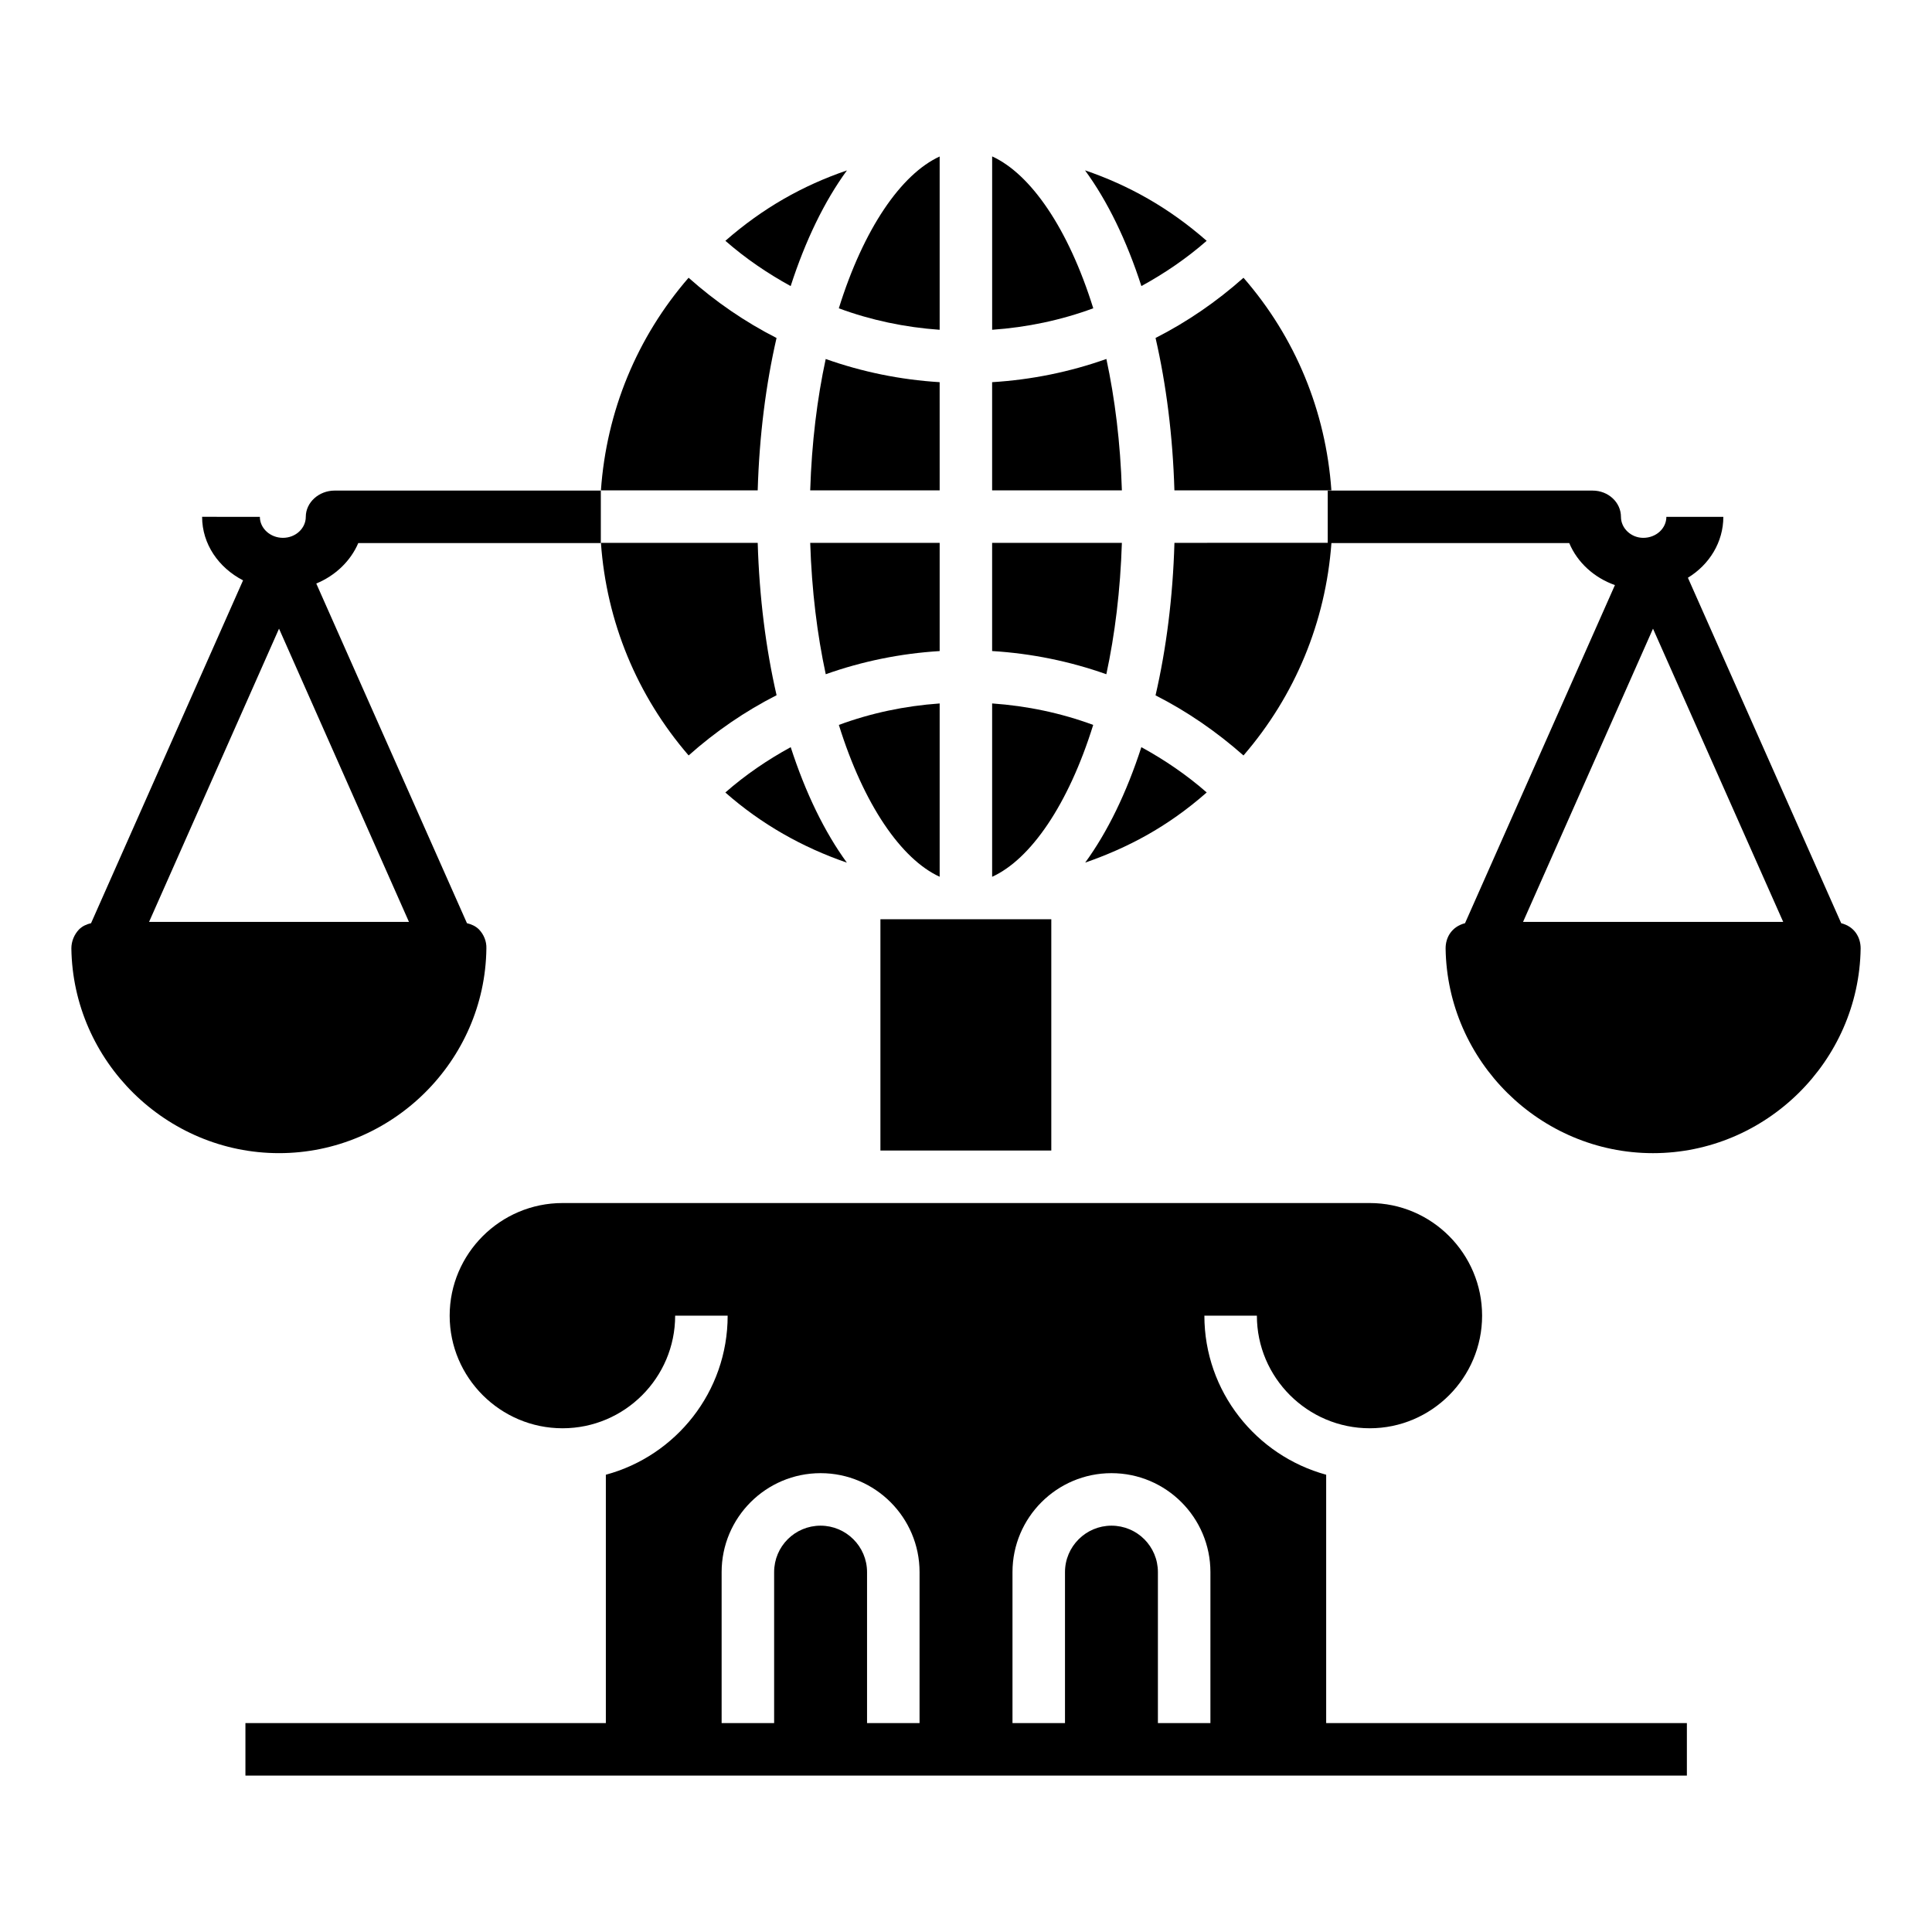
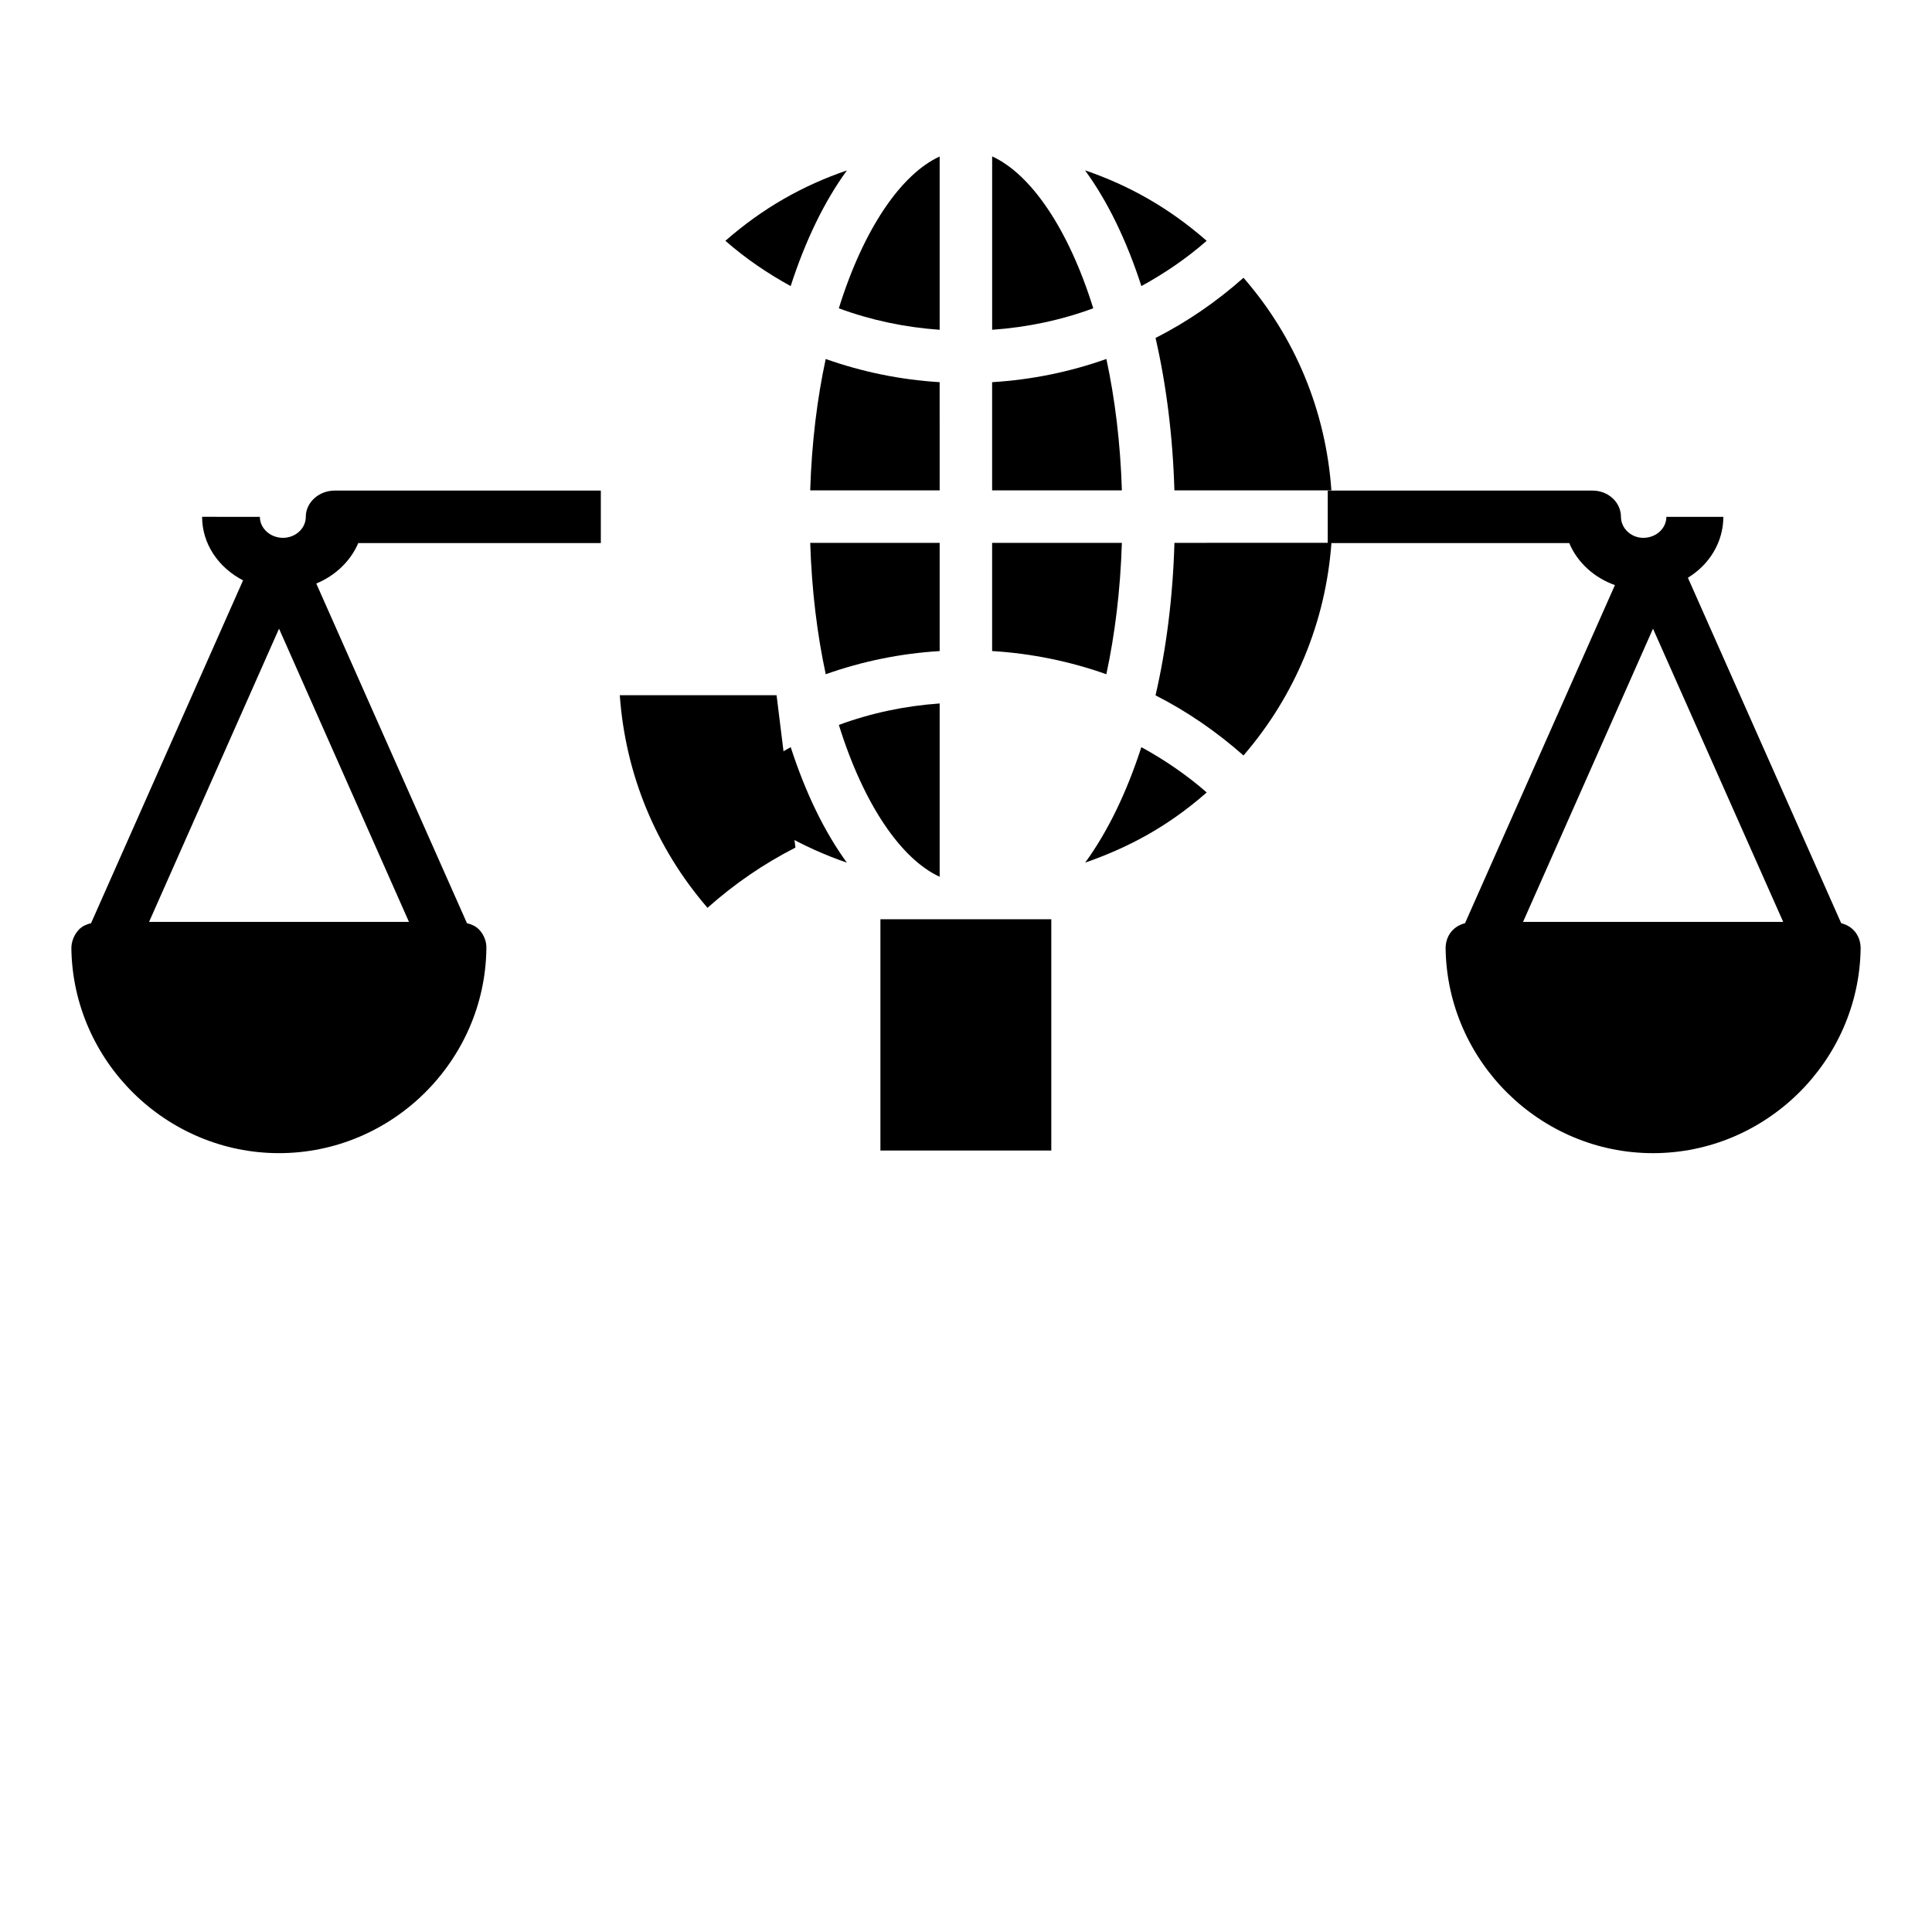
<svg xmlns="http://www.w3.org/2000/svg" fill="#000000" width="800px" height="800px" version="1.1" viewBox="144 144 512 512">
  <g>
-     <path d="m495.45 600.63v-65.812c-18.574-5.078-32.277-22.055-32.277-42.156h13.914c0 16.418 13.426 29.844 29.914 29.844 16.418 0 29.773-13.426 29.773-29.844 0-16.418-13.355-29.844-29.773-29.844h-213.92c-16.488 0-29.914 13.426-29.914 29.844 0 16.418 13.426 29.844 29.914 29.844s29.844-13.426 29.844-29.844h13.914c0 20.176-13.703 37.148-32.281 42.156v65.812h-95.516v13.914h382v-13.914zm-107.76 0h-13.914v-40c0-6.816-5.566-12.312-12.312-12.312-6.816 0-12.312 5.496-12.312 12.312v40h-13.914v-40c0-14.469 11.758-26.227 26.227-26.227s26.227 11.758 26.227 26.227zm77.082 0h-13.914v-40c0-6.816-5.496-12.312-12.312-12.312-6.746 0-12.312 5.496-12.312 12.312v40h-13.914v-40c0-14.469 11.758-26.227 26.227-26.227s26.227 11.758 26.227 26.227z" />
    <path d="m377.32 387.61h45.285v61.293h-45.285z" />
    <path d="m441.31 287.86h-34.387v28.672c10.457 0.641 20.605 2.723 30.266 6.148 2.266-10.492 3.719-22.18 4.121-34.82z" />
    <path d="m437.2 239.13c-9.66 3.43-19.812 5.508-30.277 6.152v28.672h34.387c-0.395-12.641-1.848-24.328-4.109-34.824z" />
-     <path d="m433.71 336.11c-8.523-3.148-17.523-5.043-26.785-5.691v45.941c10.172-4.629 20.18-19.043 26.785-40.25z" />
    <path d="m406.93 185.45v45.945c9.266-0.648 18.27-2.547 26.797-5.695-6.609-21.207-16.621-35.621-26.797-40.25z" />
    <path d="m463.78 207.82c-10.051-8.816-20.711-14.738-32.238-18.68 5.949 8.129 11.016 18.551 14.938 30.672 6.125-3.352 11.949-7.309 17.301-11.992z" />
    <path d="m455.23 273.95h41.602c-1.473-21.008-9.57-40.59-23.293-56.34-7.144 6.356-14.953 11.703-23.305 15.957 2.832 12.332 4.566 25.934 4.996 40.383z" />
    <path d="m393.02 316.54v-28.676h-34.305c0.402 12.633 1.855 24.32 4.117 34.816 9.633-3.422 19.758-5.5 30.188-6.141z" />
    <path d="m463.79 354.01c-5.356-4.688-11.188-8.648-17.32-12.004-3.914 12.082-8.961 22.473-14.883 30.594 11.16-3.898 21.668-9.328 32.203-18.59z" />
    <path d="m393.02 245.28c-10.434-0.641-20.559-2.723-30.199-6.144-2.262 10.496-3.711 22.18-4.109 34.816h34.309l-0.004-28.672z" />
    <path d="m368.45 189.16c-11.75 4.027-22.258 9.949-32.215 18.656 5.352 4.688 11.176 8.641 17.301 12 3.914-12.113 8.973-22.527 14.914-30.656z" />
-     <path d="m349.79 233.57c-8.352-4.254-16.16-9.605-23.305-15.965-13.691 15.785-21.766 35.367-23.234 56.344h41.547c0.426-14.445 2.16-28.047 4.992-40.379z" />
    <path d="m336.22 354.02c9.602 8.453 20.492 14.562 32.211 18.594-5.922-8.121-10.973-18.52-14.883-30.609-6.137 3.356-11.973 7.32-17.328 12.016z" />
-     <path d="m349.8 328.24c-2.836-12.332-4.57-25.93-5-40.379h-41.547c1.473 20.914 9.555 40.492 23.242 56.34 7.144-6.356 14.953-11.707 23.305-15.961z" />
+     <path d="m349.8 328.24h-41.547c1.473 20.914 9.555 40.492 23.242 56.34 7.144-6.356 14.953-11.707 23.305-15.961z" />
    <path d="m393.02 231.4v-45.926c-10.152 4.652-20.133 19.059-26.723 40.234 8.504 3.144 17.484 5.039 26.723 5.691z" />
    <path d="m393.02 376.35v-45.926c-9.234 0.648-18.207 2.543-26.715 5.688 6.59 21.176 16.566 35.586 26.715 40.238z" />
    <path d="m232.69 274.01c-4.176 0-7.652 3.129-7.652 6.957 0 3.062-2.711 5.566-6.051 5.566s-6.121-2.504-6.121-5.566l-15.305-0.004c0 7.234 4.383 13.496 10.852 16.836l-40.281 90.855c-1.184 0.277-2.297 0.766-3.199 1.668-1.254 1.324-2.019 3.133-2.019 5.012 0.418 29.914 25.113 54.262 55.027 54.262s54.609-24.348 54.957-54.262c0.07-1.879-0.695-3.688-1.949-5.008-0.906-0.902-2.019-1.391-3.199-1.668l-39.934-90.02c5.078-2.086 9.113-5.984 11.129-10.715h64.281v-13.914zm19.688 114.3h-68.871l34.438-77.707z" />
    <path d="m631.94 388.66-40.629-91.551c5.703-3.477 9.391-9.461 9.391-16.141h-15.098c0 3.062-2.715 5.566-6.121 5.566-3.199 0-5.914-2.504-5.914-5.566 0-3.824-3.34-6.957-7.512-6.957h-70.195v13.844l-40.625 0.004c-0.418 14.469-2.156 28.035-5.008 40.418 8.348 4.242 16.141 9.602 23.305 15.93 13.703-15.863 21.773-35.41 23.305-56.281h63.027c2.156 5.148 6.609 9.184 12.105 11.129l-39.723 89.602c-3.477 0.906-5.148 3.688-5.148 6.68 0.418 29.914 25.043 54.262 54.957 54.262 29.918 0.004 54.613-24.344 55.031-54.258 0-2.922-1.602-5.773-5.148-6.68zm-84.316-0.348 34.438-77.707 34.504 77.707z" />
  </g>
</svg>